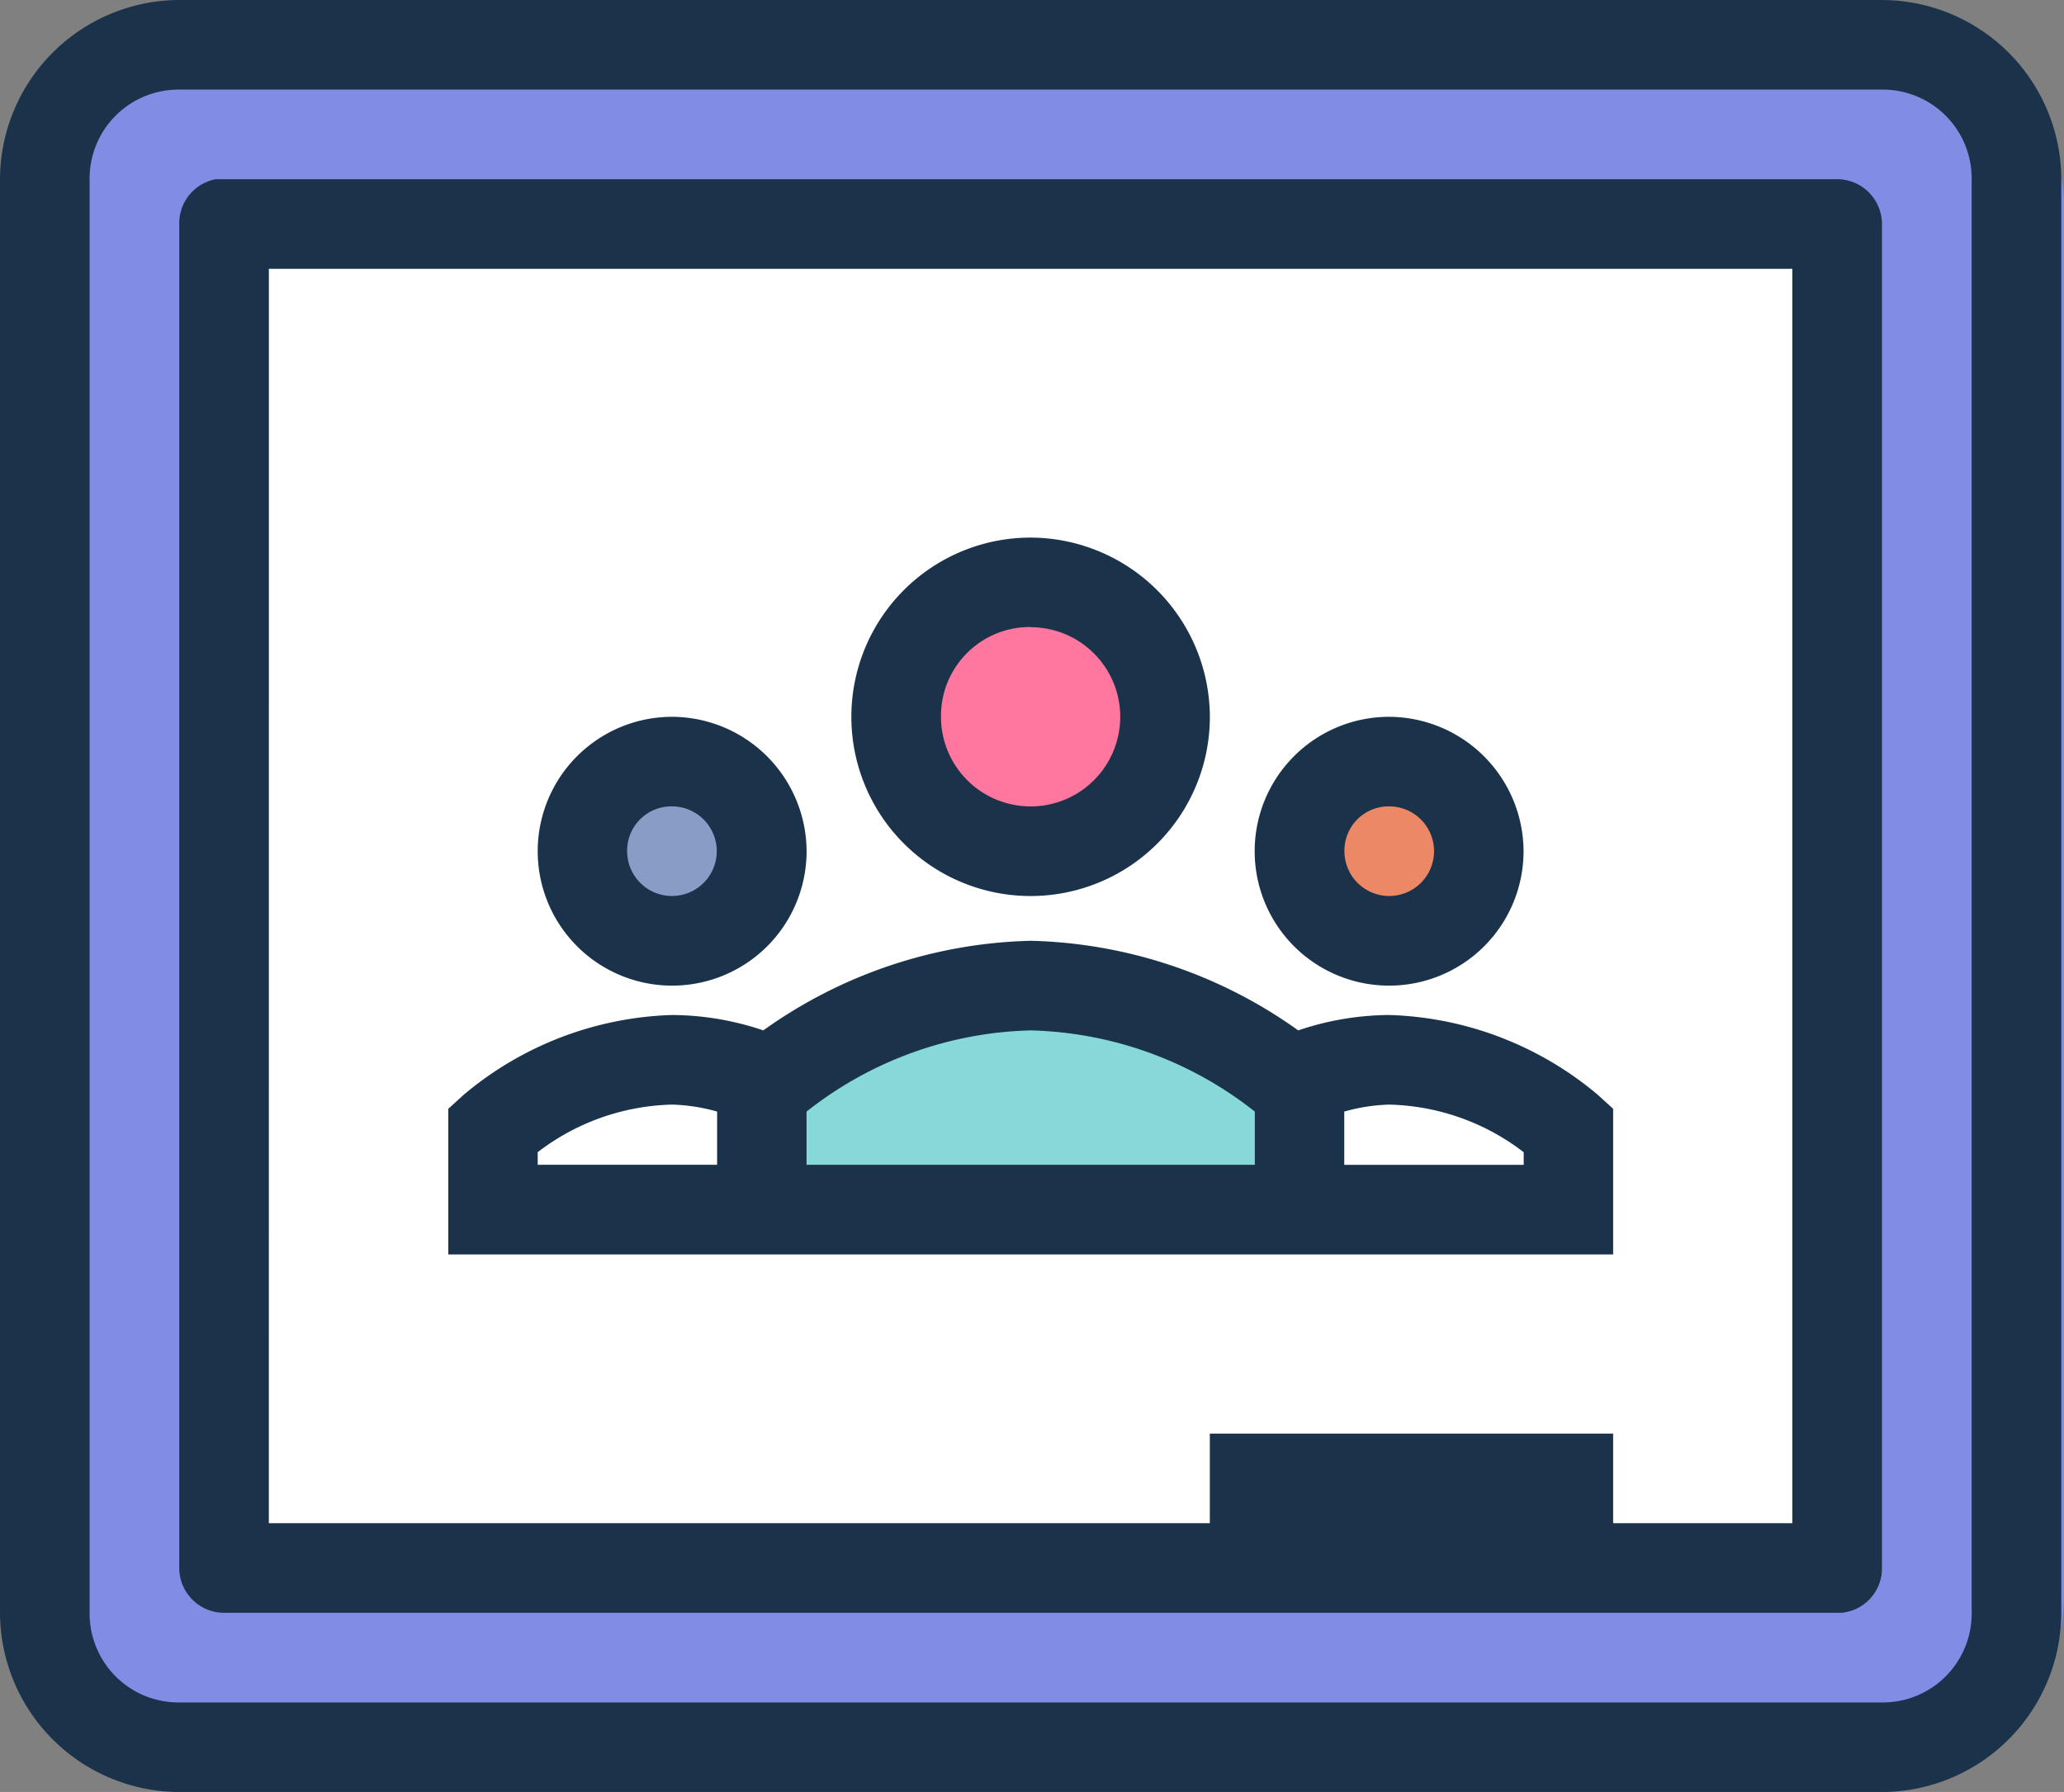
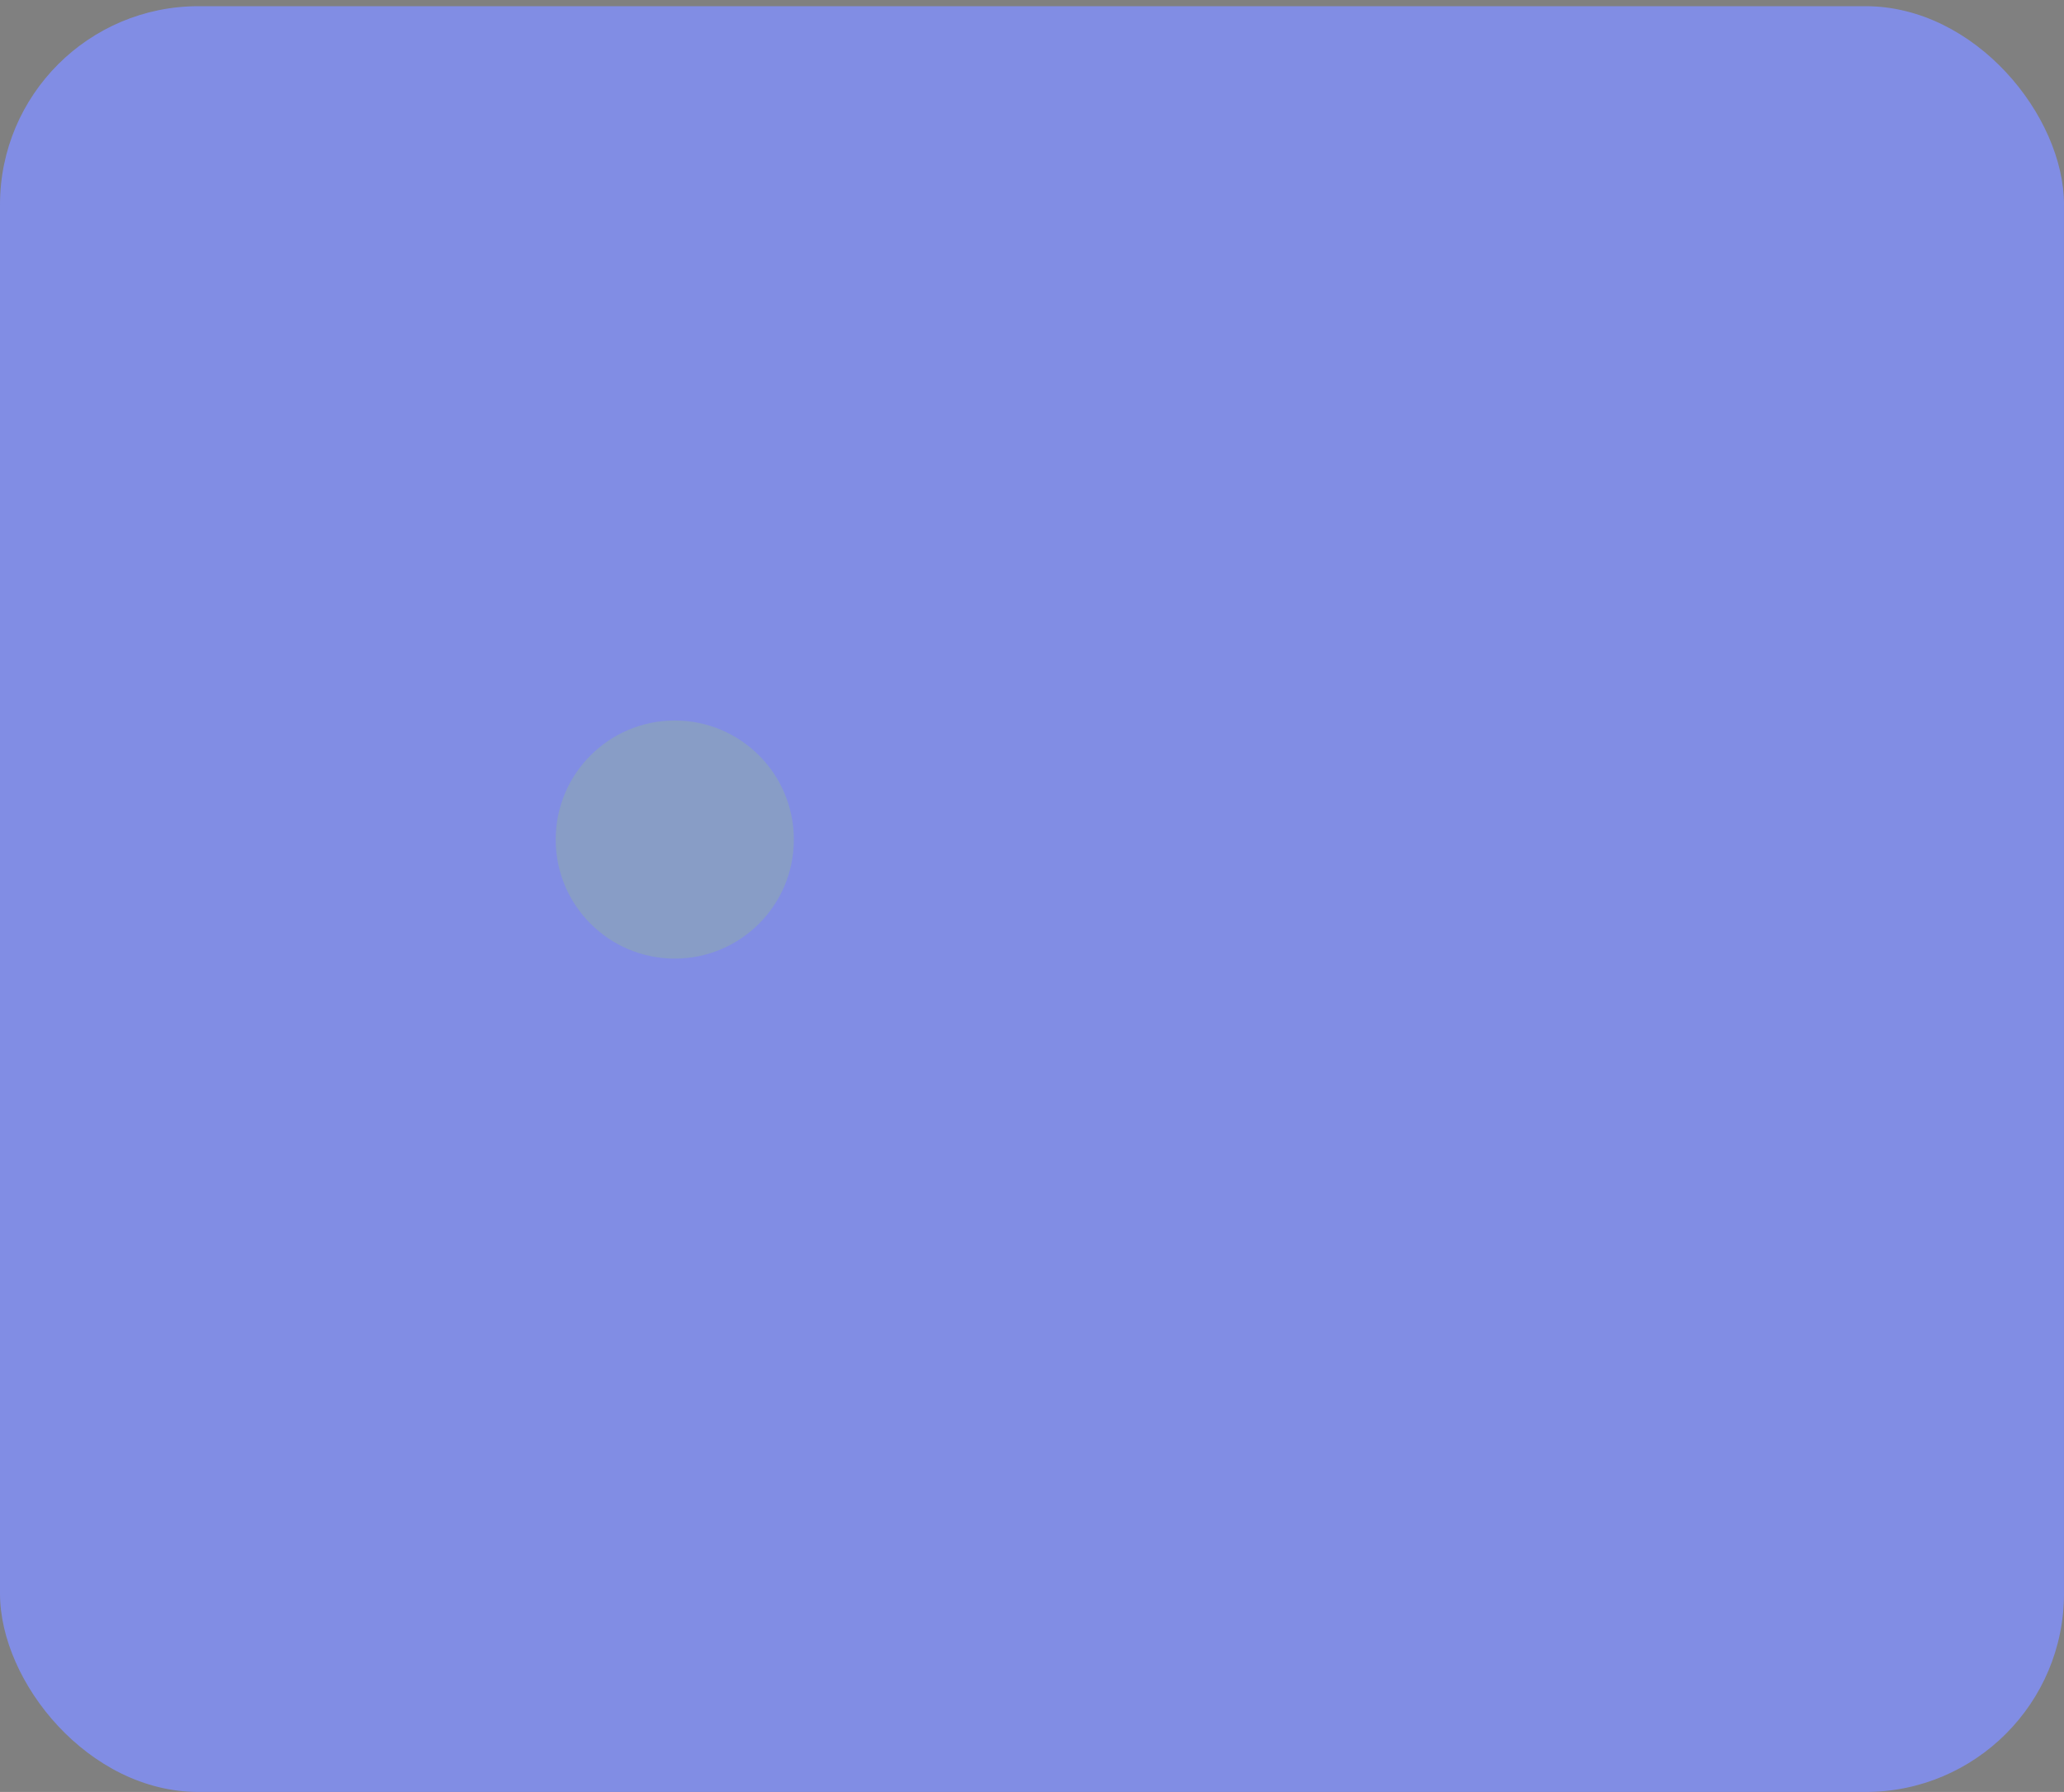
<svg xmlns="http://www.w3.org/2000/svg" width="52" height="45.156" viewBox="0 0 52 45.156">
  <rect x="0" y="0" width="52" height="45.156" fill="#808080" stroke="none" />
  <g id="Group_16353" data-name="Group 16353" transform="translate(-5450 -554.2)">
    <g id="Classroom_resources_icon" data-name="Classroom resources icon" transform="translate(5450 554.2)">
      <rect id="Rectangle_13422" data-name="Rectangle 13422" width="52" height="45" rx="5" transform="translate(0 0.156)" fill="#818de4" />
-       <rect id="Rectangle_13423" data-name="Rectangle 13423" width="41" height="33" transform="translate(6 6.156)" fill="#fff" />
      <g id="Group_11154" data-name="Group 11154" transform="translate(19.088 24.769)">
-         <path id="Path_88845" data-name="Path 88845" d="M-21491.27,11811.7h-13.643v-3.69s3.9-2.577,6.793-2.384,6.85,2.384,6.85,2.384Z" transform="translate(21504.912 -11805.612)" fill="#86d9d6" />
-       </g>
-       <circle id="Ellipse_1613" data-name="Ellipse 1613" cx="4" cy="4" r="4" transform="translate(22 14.156)" fill="#ff779e" />
+         </g>
      <circle id="Ellipse_1614" data-name="Ellipse 1614" cx="3" cy="3" r="3" transform="translate(14 18.156)" fill="#889dc6" />
-       <circle id="Ellipse_1615" data-name="Ellipse 1615" cx="2.5" cy="2.5" r="2.5" transform="translate(33 19.156)" fill="#ec8865" />
      <g id="icons8-google_classroom">
-         <path id="Path_46764" data-name="Path 46764" d="M6.516,5A4.53,4.53,0,0,0,2,9.516V45.641a4.53,4.53,0,0,0,4.516,4.516h42.9a4.53,4.53,0,0,0,4.516-4.516V9.516A4.53,4.53,0,0,0,49.414,5Zm0,2.258h42.9a2.24,2.24,0,0,1,2.258,2.258V45.641A2.24,2.24,0,0,1,49.414,47.9H6.516a2.24,2.24,0,0,1-2.258-2.258V9.516A2.24,2.24,0,0,1,6.516,7.258Zm.917,2.258a1.129,1.129,0,0,0-.917,1.129V44.512a1.131,1.131,0,0,0,1.129,1.129H48.391a1.124,1.124,0,0,0,1.023-1.129V10.645a1.131,1.131,0,0,0-1.129-1.129H7.433Zm1.341,2.258H47.156V43.383H42.641V41.125H32.48v2.258H8.773Zm19.191,6.773a4.516,4.516,0,1,0,4.516,4.516A4.53,4.53,0,0,0,27.965,18.547Zm0,2.258a2.258,2.258,0,1,1-2.258,2.258A2.24,2.24,0,0,1,27.965,20.8Zm-9.031,2.258a3.387,3.387,0,1,0,3.387,3.387A3.4,3.4,0,0,0,18.934,23.063Zm18.063,0a3.387,3.387,0,1,0,3.387,3.387A3.4,3.4,0,0,0,37,23.063ZM18.934,25.32A1.129,1.129,0,1,1,17.8,26.449,1.114,1.114,0,0,1,18.934,25.32ZM37,25.32a1.129,1.129,0,1,1-1.129,1.129A1.114,1.114,0,0,1,37,25.32Zm-9.031,3.387a12.058,12.058,0,0,0-6.738,2.258,7.277,7.277,0,0,0-2.293-.388,8.543,8.543,0,0,0-5.256,2.011l-.388.353v3.669H42.641V32.94l-.388-.353A8.543,8.543,0,0,0,37,30.577a7.277,7.277,0,0,0-2.293.388A12.058,12.058,0,0,0,27.965,28.707Zm0,2.258a9.47,9.47,0,0,1,5.645,2.046v1.341H22.32V33.011A9.47,9.47,0,0,1,27.965,30.965Zm-9.031,1.87a4.571,4.571,0,0,1,1.129.176v1.341H15.547v-.318A5.77,5.77,0,0,1,18.934,32.835Zm18.063,0a5.77,5.77,0,0,1,3.387,1.2v.318H35.867V33.011A4.571,4.571,0,0,1,37,32.835Z" transform="translate(-2 -5)" fill="#1b324b" />
-       </g>
+         </g>
    </g>
  </g>
</svg>